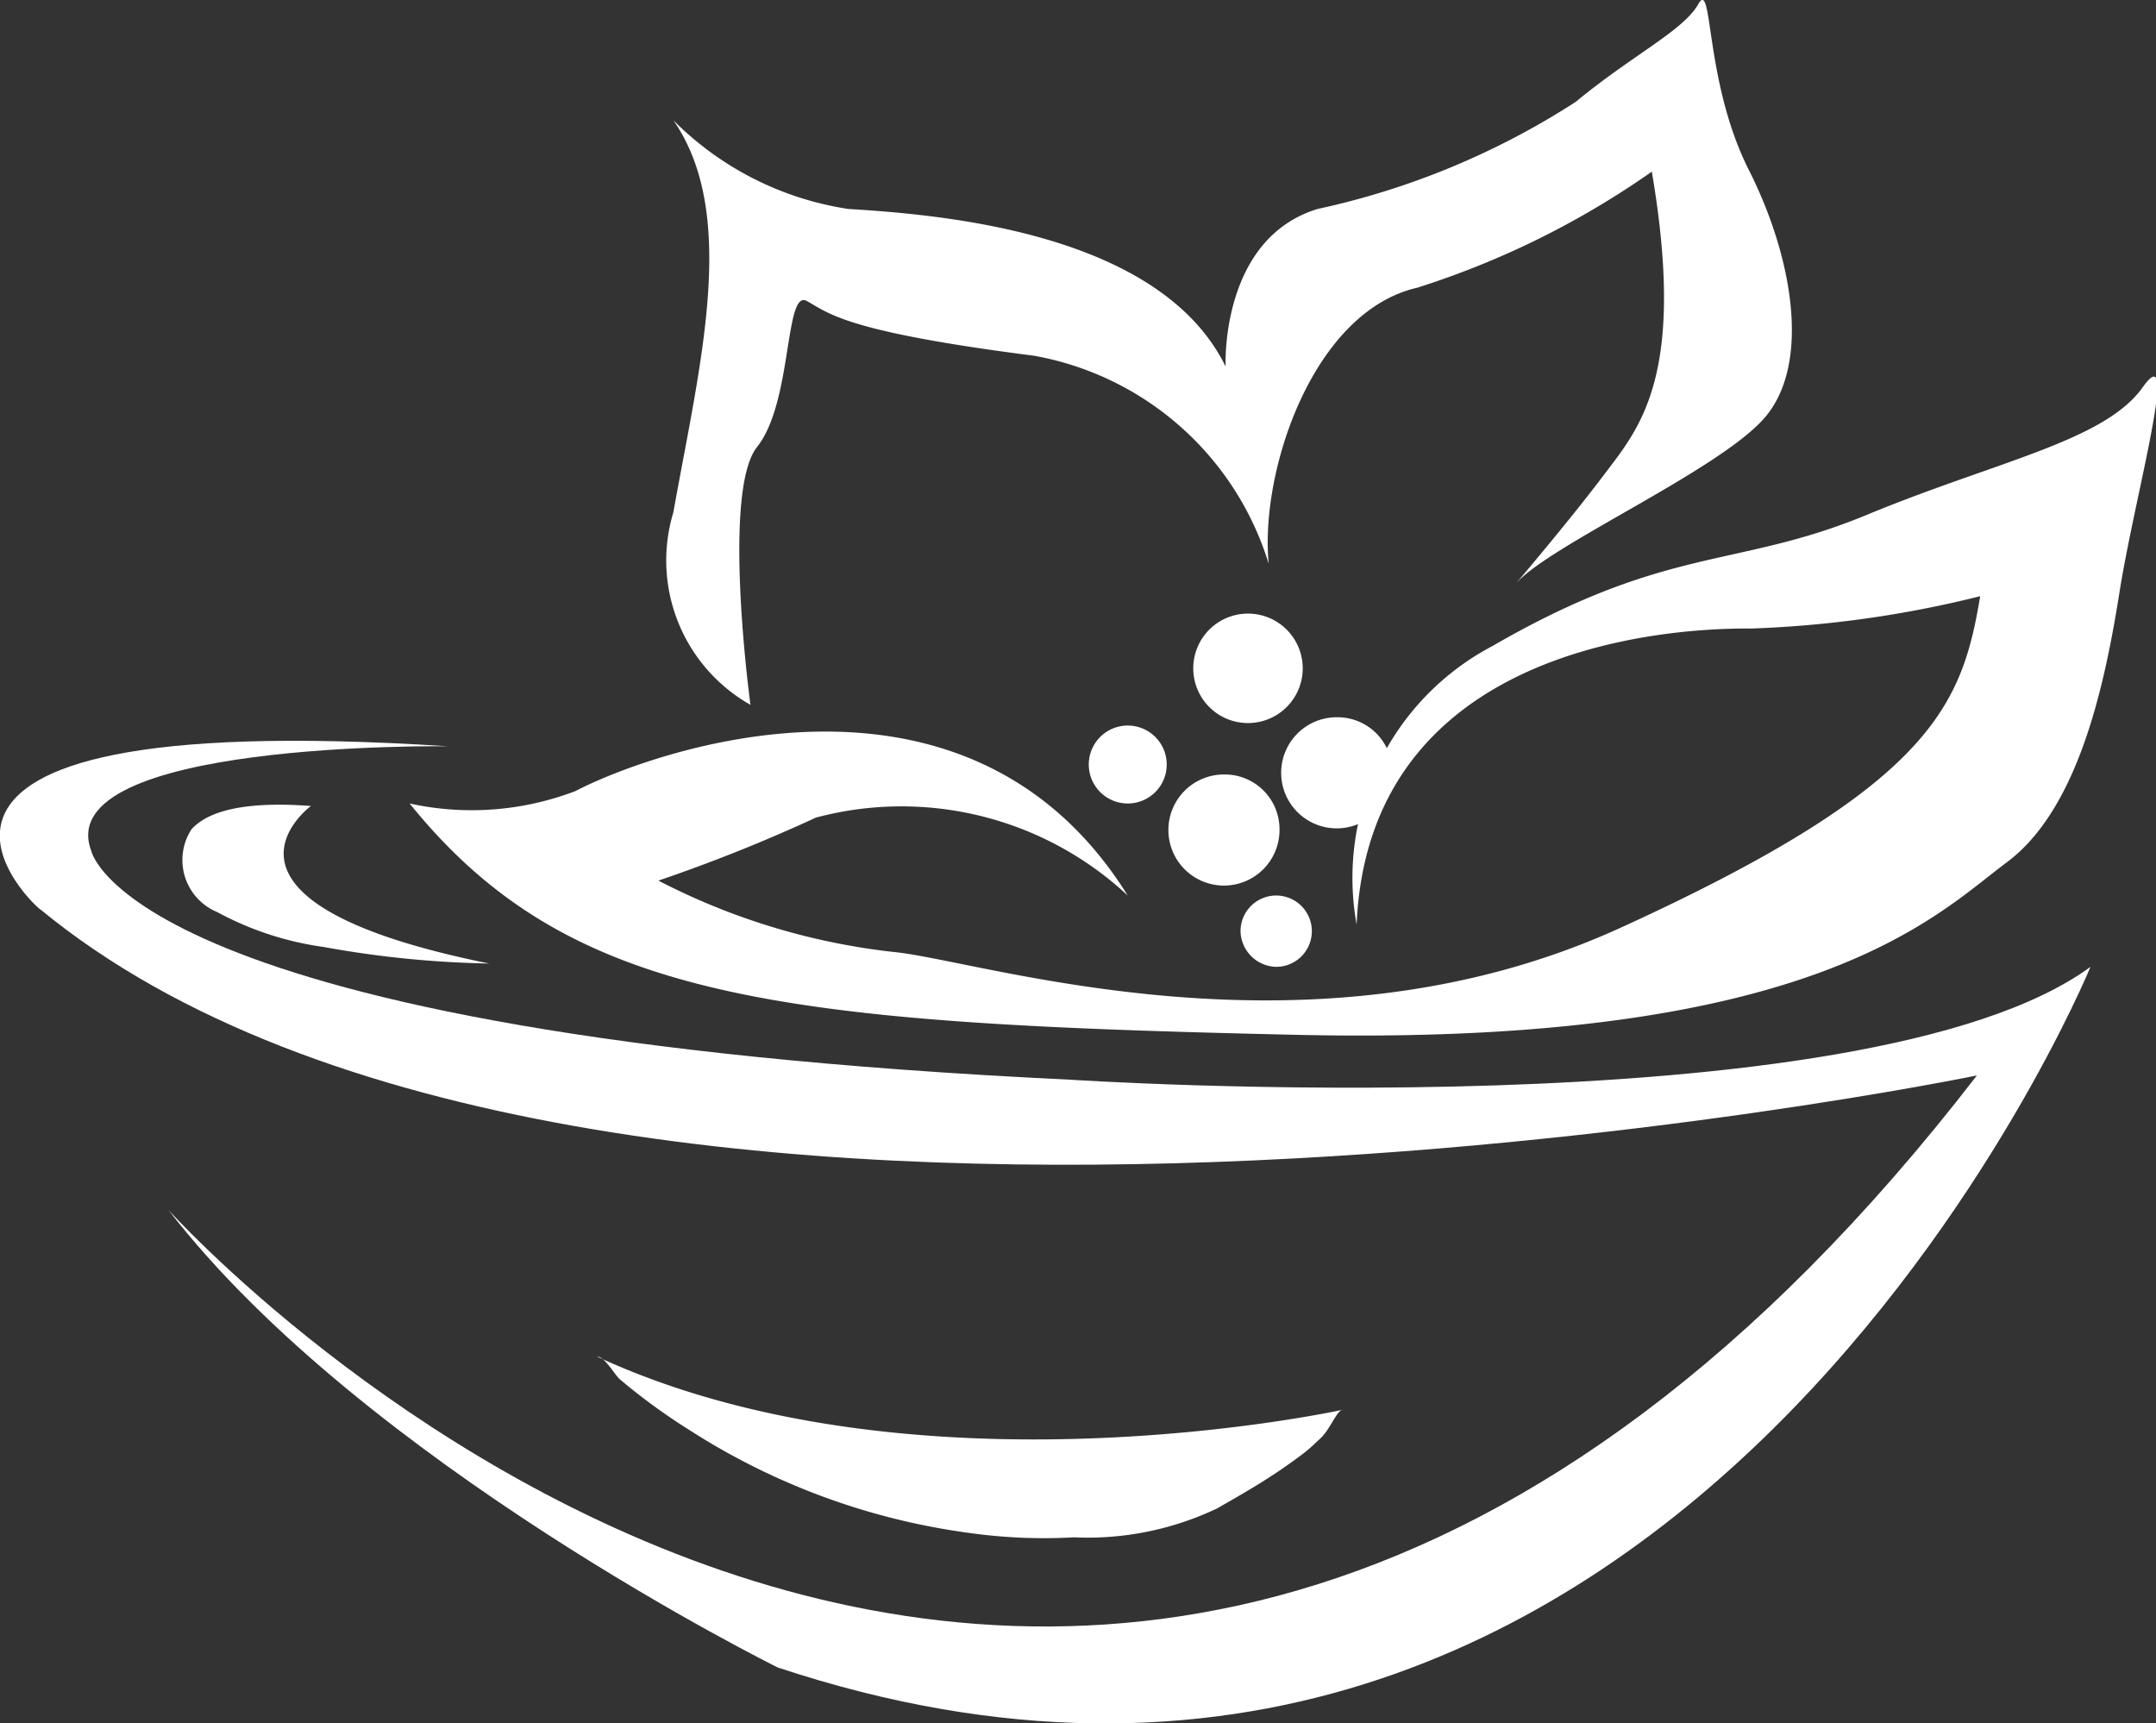
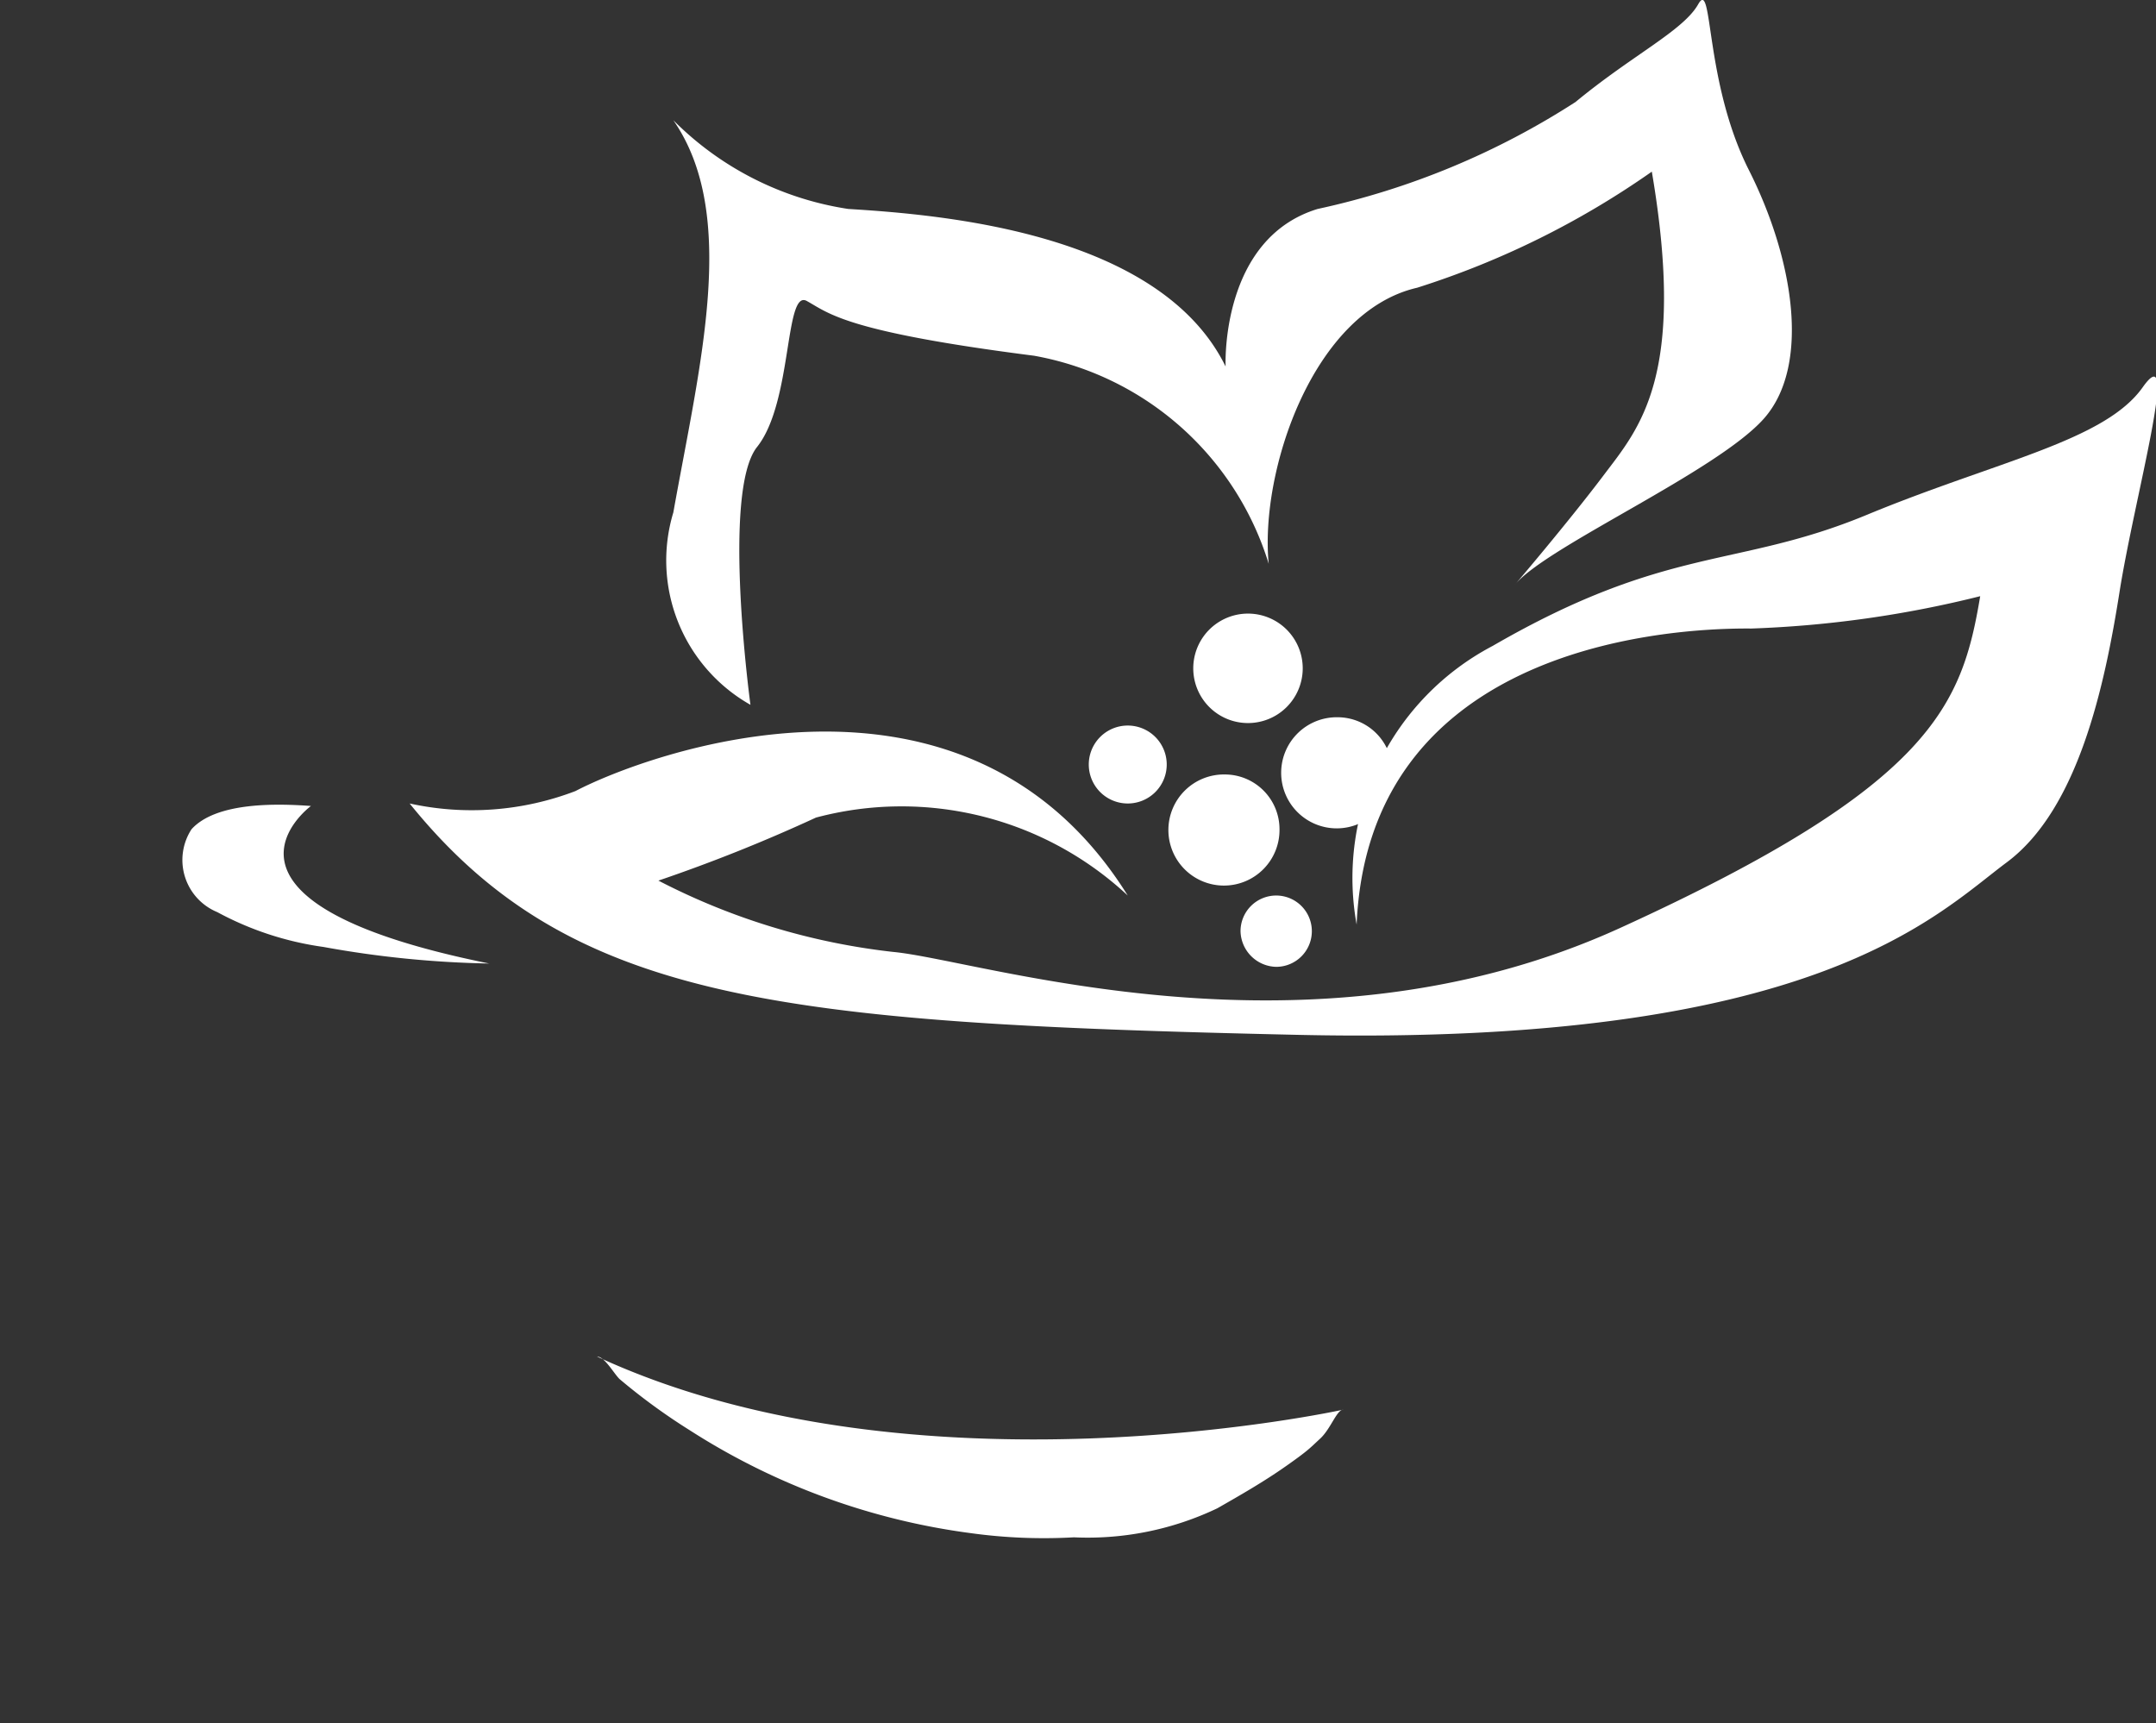
<svg xmlns="http://www.w3.org/2000/svg" viewBox="0 0 26 20.78">
  <rect x="0" y="0" width="26" height="20.78" fill="#333333" stroke="none" />
  <defs>
    <style>.cls-1{fill:#fff;}</style>
  </defs>
  <title>icon-salon</title>
  <g id="レイヤー_2" data-name="レイヤー 2">
    <g id="レイヤー_1-2" data-name="レイヤー 1">
      <path class="cls-1" d="M9.05,8.5a2,2,0,0,1-.93-2.32c.32-1.79.79-3.59,0-4.73a3.77,3.77,0,0,0,2.11,1.07c1.15.07,3.76.29,4.55,1.9,0,0-.07-1.54,1.11-1.9A9.39,9.39,0,0,0,19,1.23C19.69.66,20.3.37,20.48.05s.07.93.61,2,.75,2.36.18,3-2.62,1.54-3,2c0,0,.64-.75,1.07-1.32s1-1.19.58-3.66a10.36,10.36,0,0,1-2.83,1.4c-1.26.29-1.9,2.22-1.79,3.33a3.63,3.63,0,0,0-2.83-2.51C10.2,4,10,3.78,9.73,3.63s-.17,1.22-.6,1.76S9.05,8.5,9.05,8.5Z" />
      <path class="cls-1" d="M16.36,11.15A3.16,3.16,0,0,1,18,7.79c2.11-1.22,2.94-.93,4.51-1.58s2.87-.89,3.33-1.54S25.74,6,25.56,7.14s-.5,2.62-1.36,3.26-2.32,2.22-8.56,2.08-8.77-.4-10.7-2.79a3.5,3.5,0,0,0,2-.15c.82-.43,4.69-1.9,6.66,1.26a4,4,0,0,0-3.76-.94,19.58,19.58,0,0,1-1.9.76,8.1,8.1,0,0,0,2.83.86c1.07.1,5,1.43,8.77-.29s4.12-2.69,4.34-4a13.21,13.21,0,0,1-2.76.39C19.91,7.57,16.5,7.89,16.36,11.15Z" />
      <path class="cls-1" d="M15.71,8.06a.66.66,0,0,1-1.32,0,.66.66,0,1,1,1.32,0Z" />
      <path class="cls-1" d="M15.43,10a.67.67,0,1,1-.66-.66A.66.66,0,0,1,15.43,10Z" />
      <path class="cls-1" d="M16.79,9.31a.67.67,0,1,1-.66-.66A.66.66,0,0,1,16.79,9.31Z" />
      <path class="cls-1" d="M15.82,11.23a.43.43,0,0,1-.43.43.44.44,0,0,1-.43-.43.43.43,0,0,1,.43-.43A.43.43,0,0,1,15.82,11.23Z" />
      <path class="cls-1" d="M14.07,9.22a.47.47,0,0,1-.47.47.47.47,0,0,1,0-.94A.47.47,0,0,1,14.07,9.22Z" />
      <path class="cls-1" d="M3.75,9.72s-1.57,1.15,2.15,1.9a12.33,12.33,0,0,1-2-.2A3.78,3.78,0,0,1,2.62,11a.68.68,0,0,1-.31-1C2.61,9.67,3.34,9.69,3.75,9.72Z" />
-       <path class="cls-1" d="M5.4,9S.6,8.93,1.1,10.26c0,0,.43,2.22,11.79,2.76,0,0,9.59.64,12.32-1.36,0,0-4.95,12.06-15.83,8.45,0,0-5-2.47-7.35-5.52,0,0,11.06,12.32,21.81-1.62,0,0-16.72,3.45-23.35-2C.49,11-2.3,8.5,5.4,9Z" />
      <path class="cls-1" d="M16.2,17s-5.16,1.14-9-.64c.09,0,.2.2.27.27a7.39,7.39,0,0,0,.85.62,8.27,8.27,0,0,0,3.39,1.24,6.44,6.44,0,0,0,1.24.05,3.63,3.63,0,0,0,1.73-.35c.28-.16.56-.32.83-.51s.28-.21.41-.33S16.12,17,16.2,17Z" />
    </g>
  </g>
</svg>